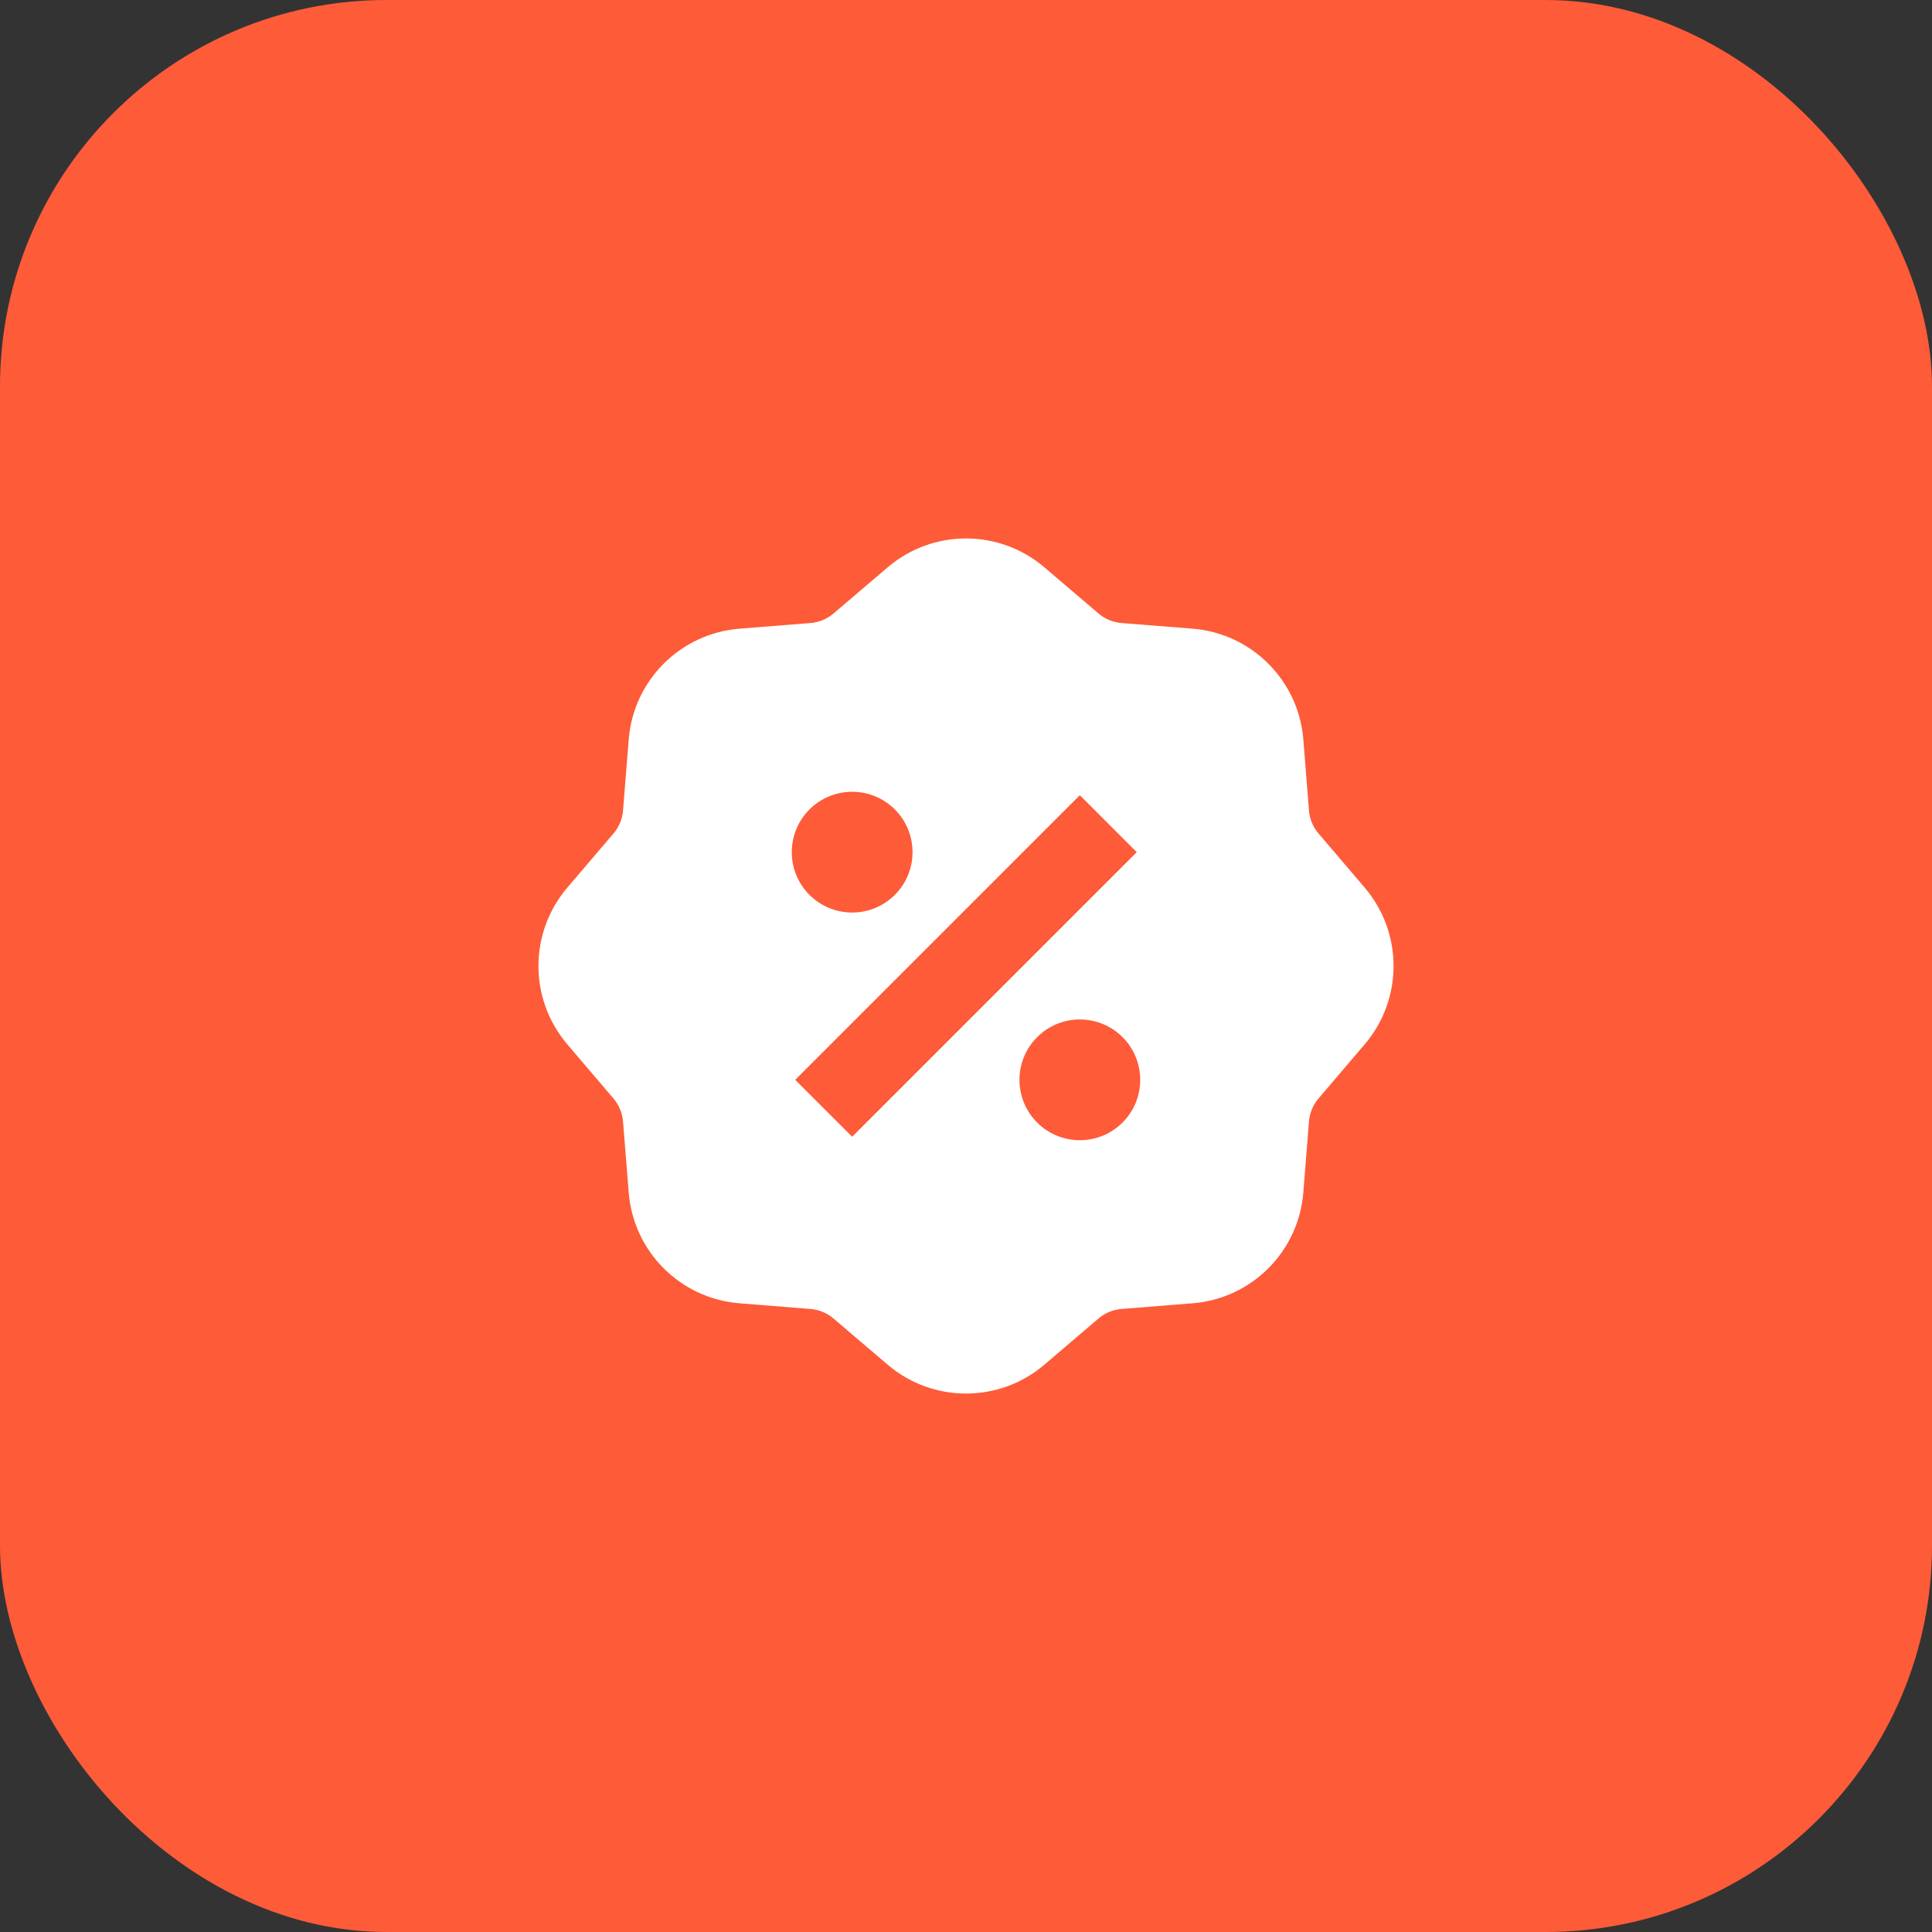
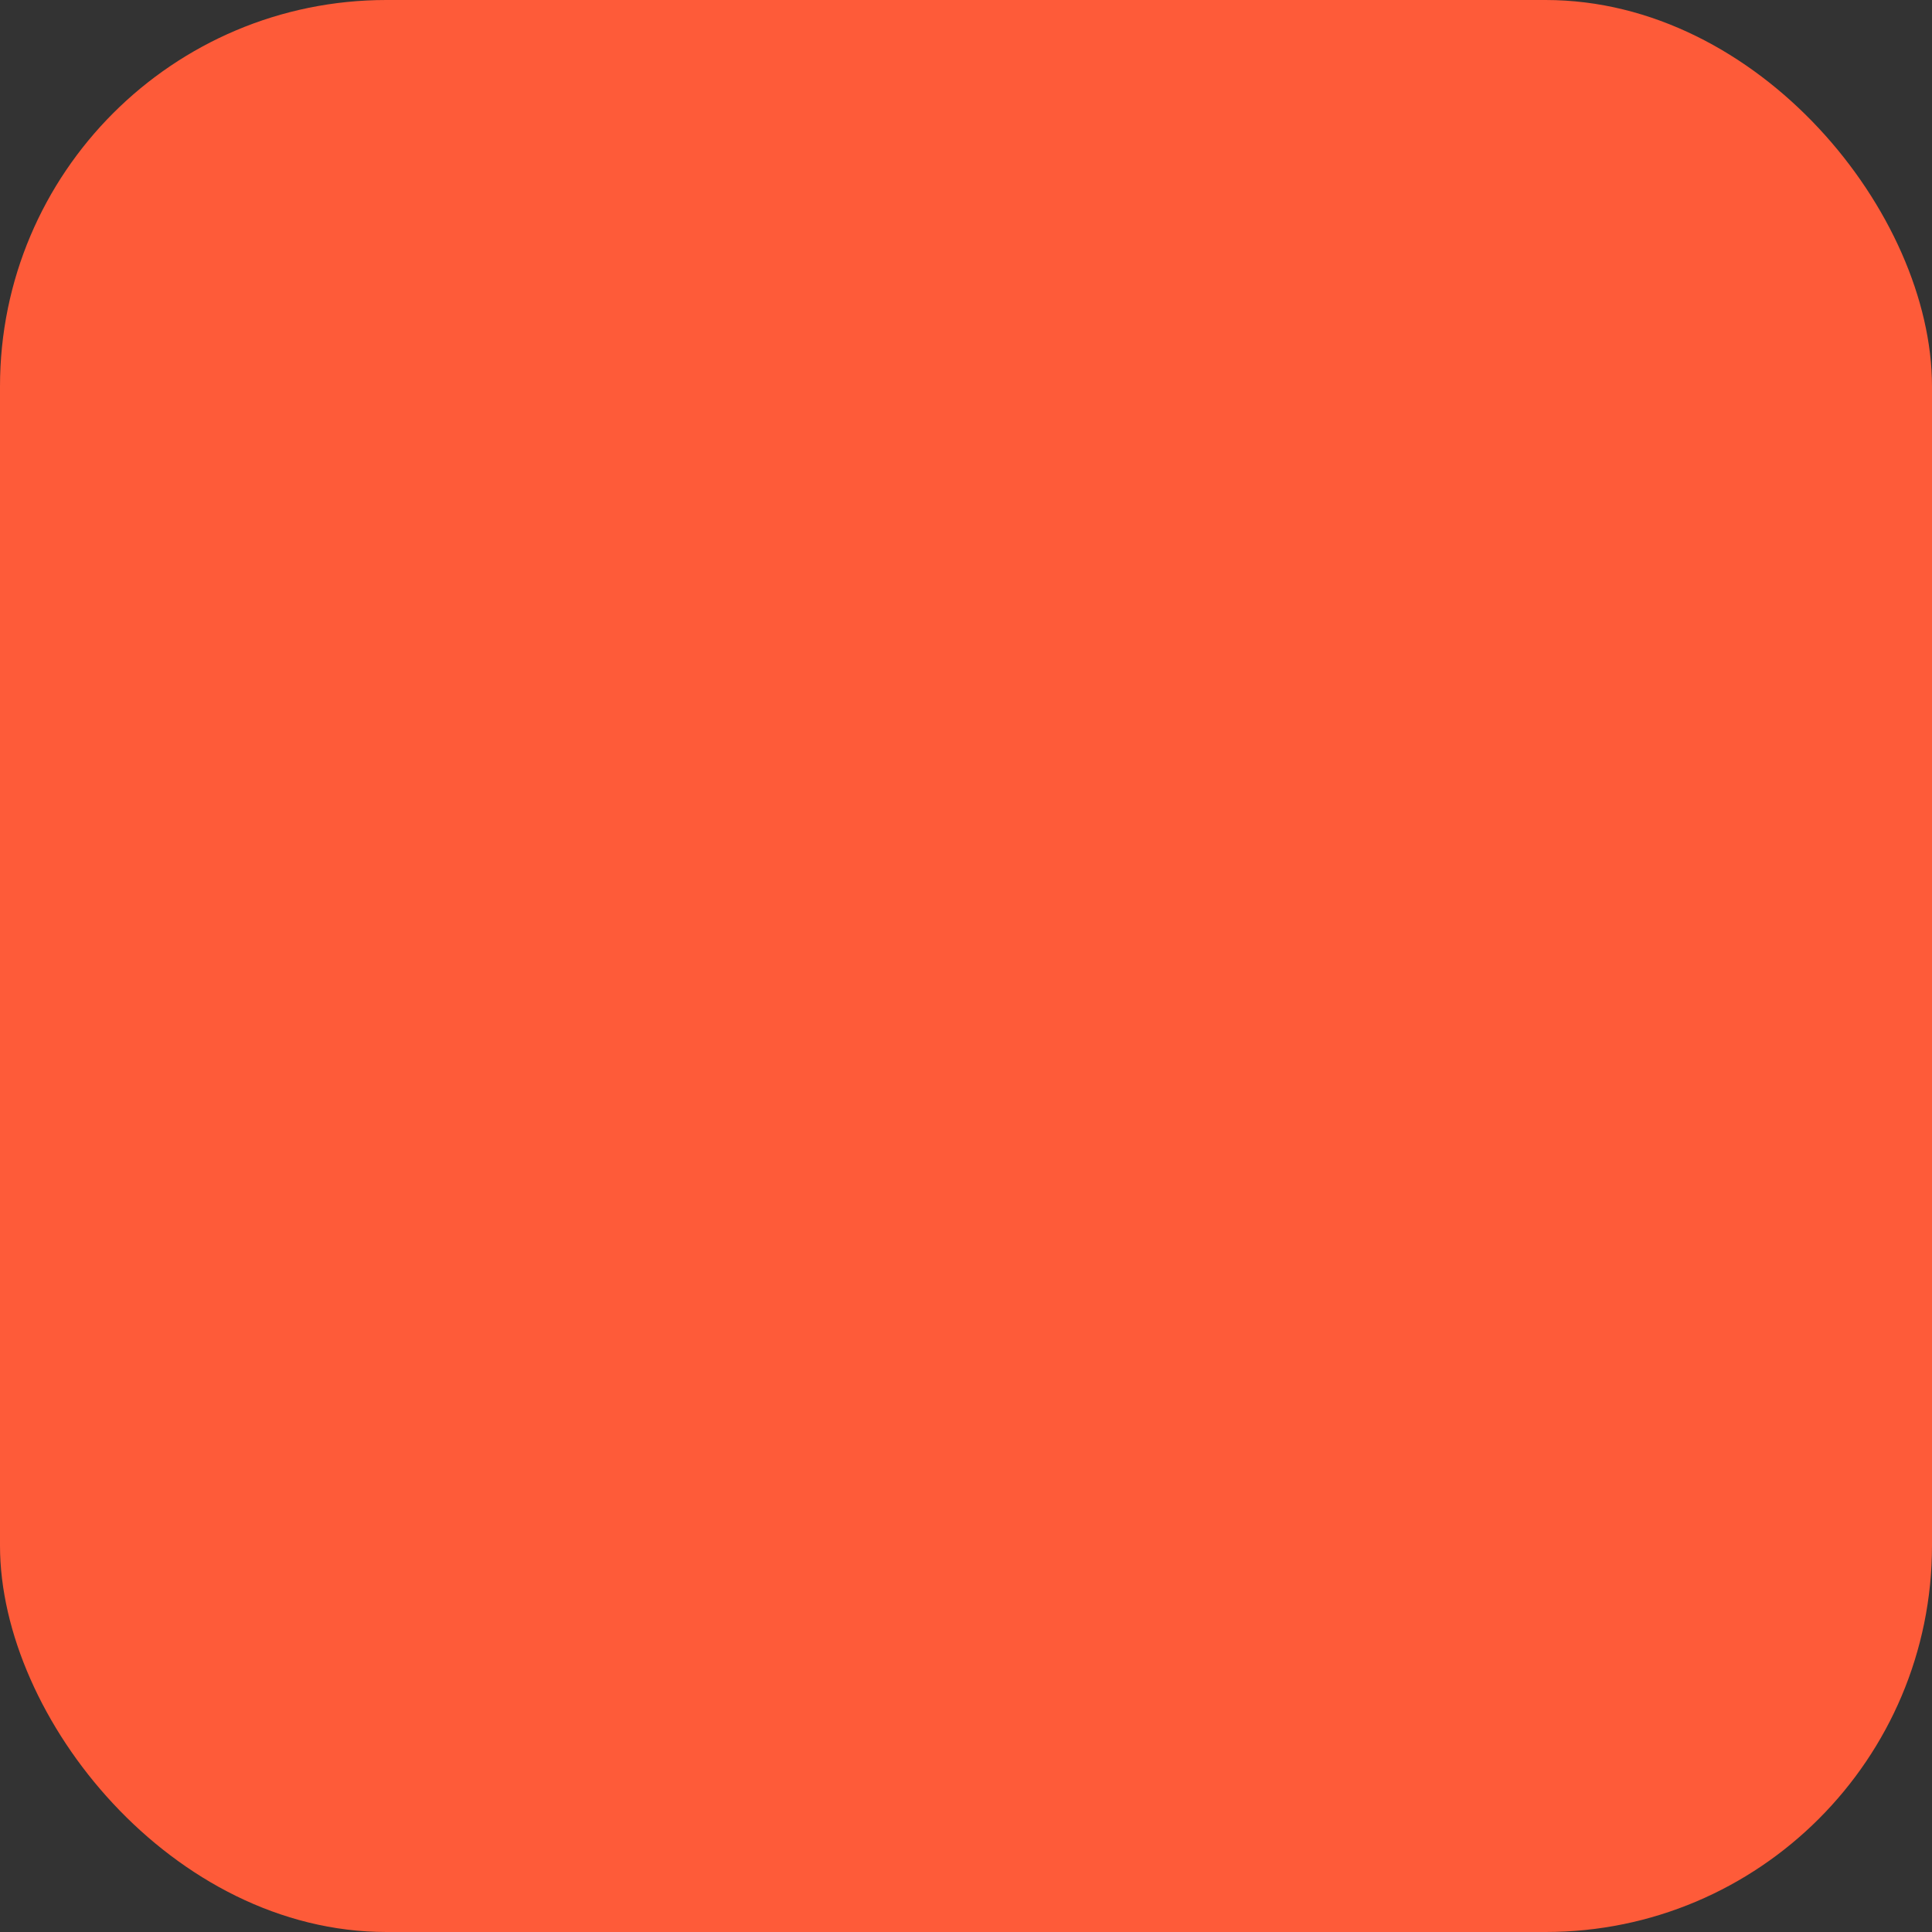
<svg xmlns="http://www.w3.org/2000/svg" width="40" height="40" viewBox="0 0 40 40" fill="none">
  <rect x="0" y="0" width="40" height="40" fill="#333333" stroke="none" />
  <rect width="40" height="40" rx="8" fill="#FE5B39" />
-   <path d="M21.622 11.745C20.687 10.949 19.313 10.949 18.379 11.745L17.255 12.703C17.122 12.816 16.956 12.885 16.781 12.899L15.31 13.016C14.086 13.114 13.114 14.086 13.017 15.309L12.899 16.781C12.885 16.956 12.816 17.122 12.703 17.255L11.745 18.378C10.949 19.313 10.949 20.687 11.745 21.621L12.703 22.745C12.816 22.878 12.885 23.044 12.899 23.219L13.017 24.69C13.114 25.914 14.086 26.886 15.31 26.983L16.781 27.101C16.956 27.115 17.122 27.183 17.255 27.297L18.379 28.255C19.313 29.051 20.687 29.051 21.622 28.255L22.745 27.297C22.878 27.183 23.044 27.115 23.219 27.101L24.691 26.983C25.914 26.886 26.886 25.914 26.984 24.69L27.101 23.219C27.115 23.044 27.184 22.878 27.297 22.745L28.255 21.621C29.051 20.687 29.051 19.313 28.255 18.378L27.297 17.255C27.184 17.122 27.115 16.956 27.101 16.781L26.984 15.309C26.886 14.086 25.914 13.114 24.691 13.016L23.219 12.899C23.044 12.885 22.878 12.816 22.745 12.703L21.622 11.745ZM22.357 16.464L23.535 17.643L17.643 23.535L16.464 22.357L22.357 16.464ZM18.527 18.527C18.039 19.015 17.247 19.015 16.759 18.527C16.271 18.039 16.271 17.247 16.759 16.759C17.247 16.271 18.039 16.271 18.527 16.759C19.015 17.247 19.015 18.039 18.527 18.527ZM21.473 23.241C20.985 22.753 20.985 21.961 21.473 21.473C21.961 20.985 22.753 20.985 23.241 21.473C23.729 21.961 23.729 22.753 23.241 23.241C22.753 23.729 21.961 23.729 21.473 23.241Z" fill="white" />
</svg>